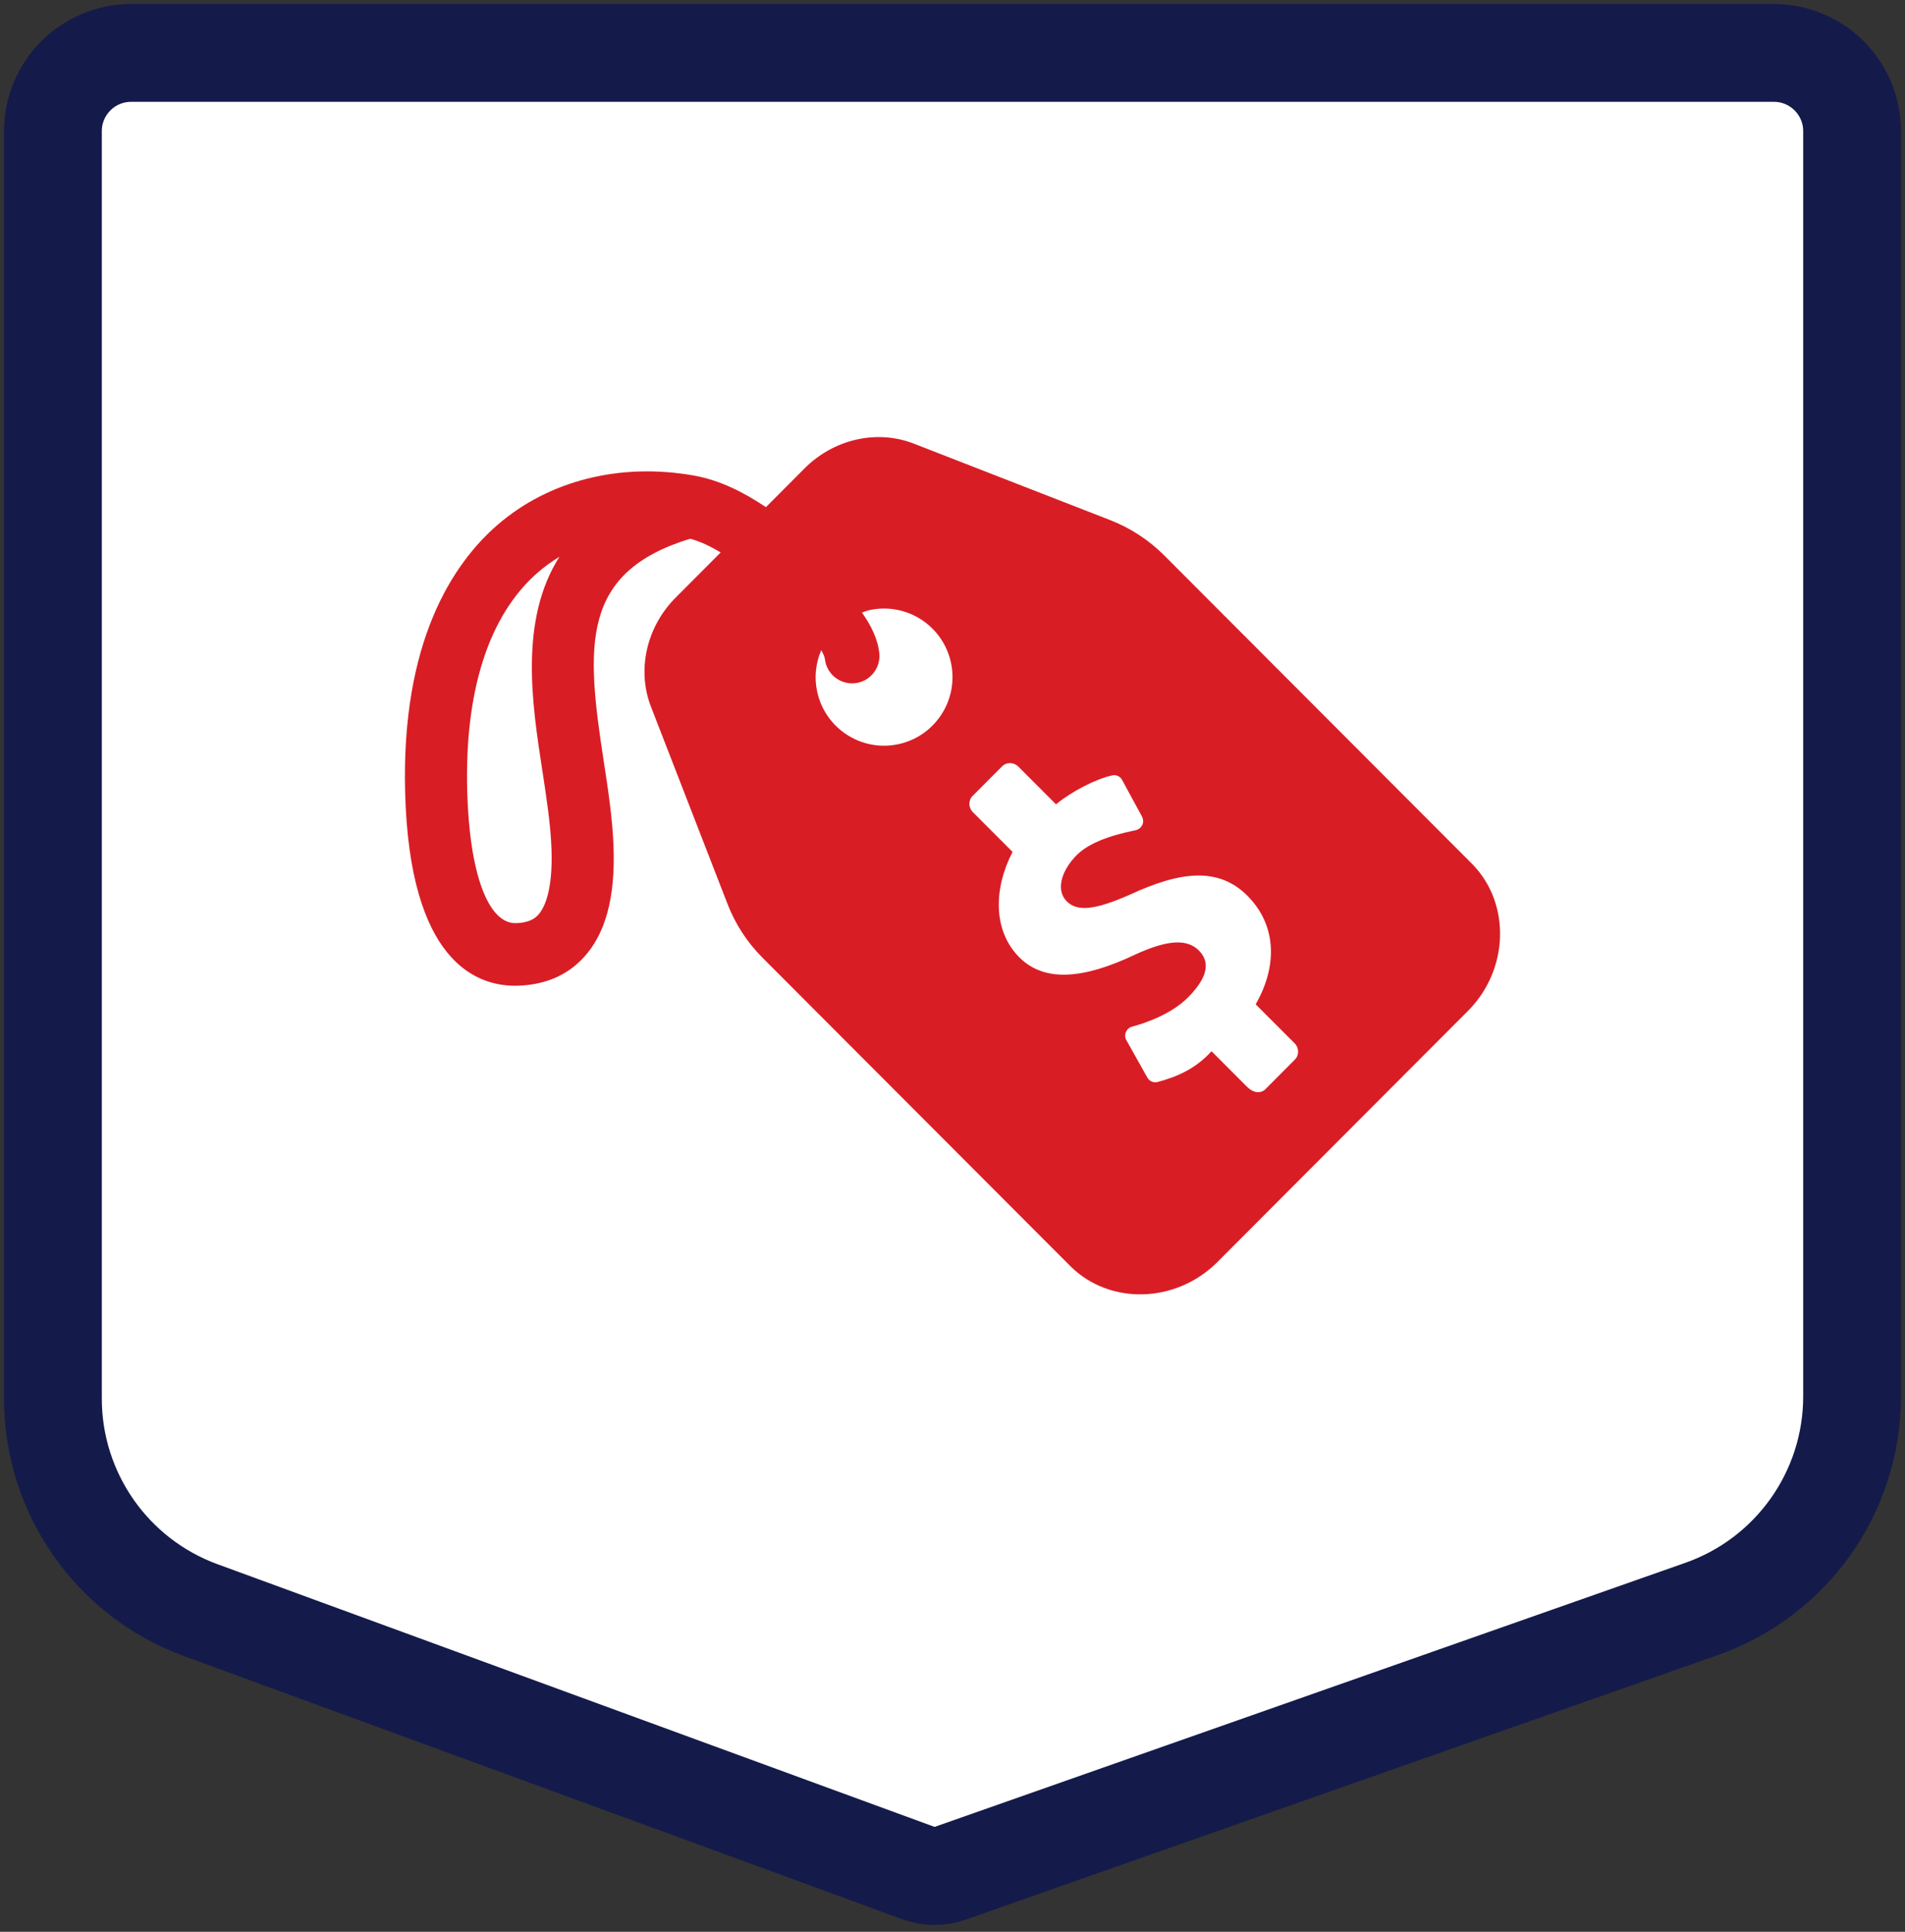
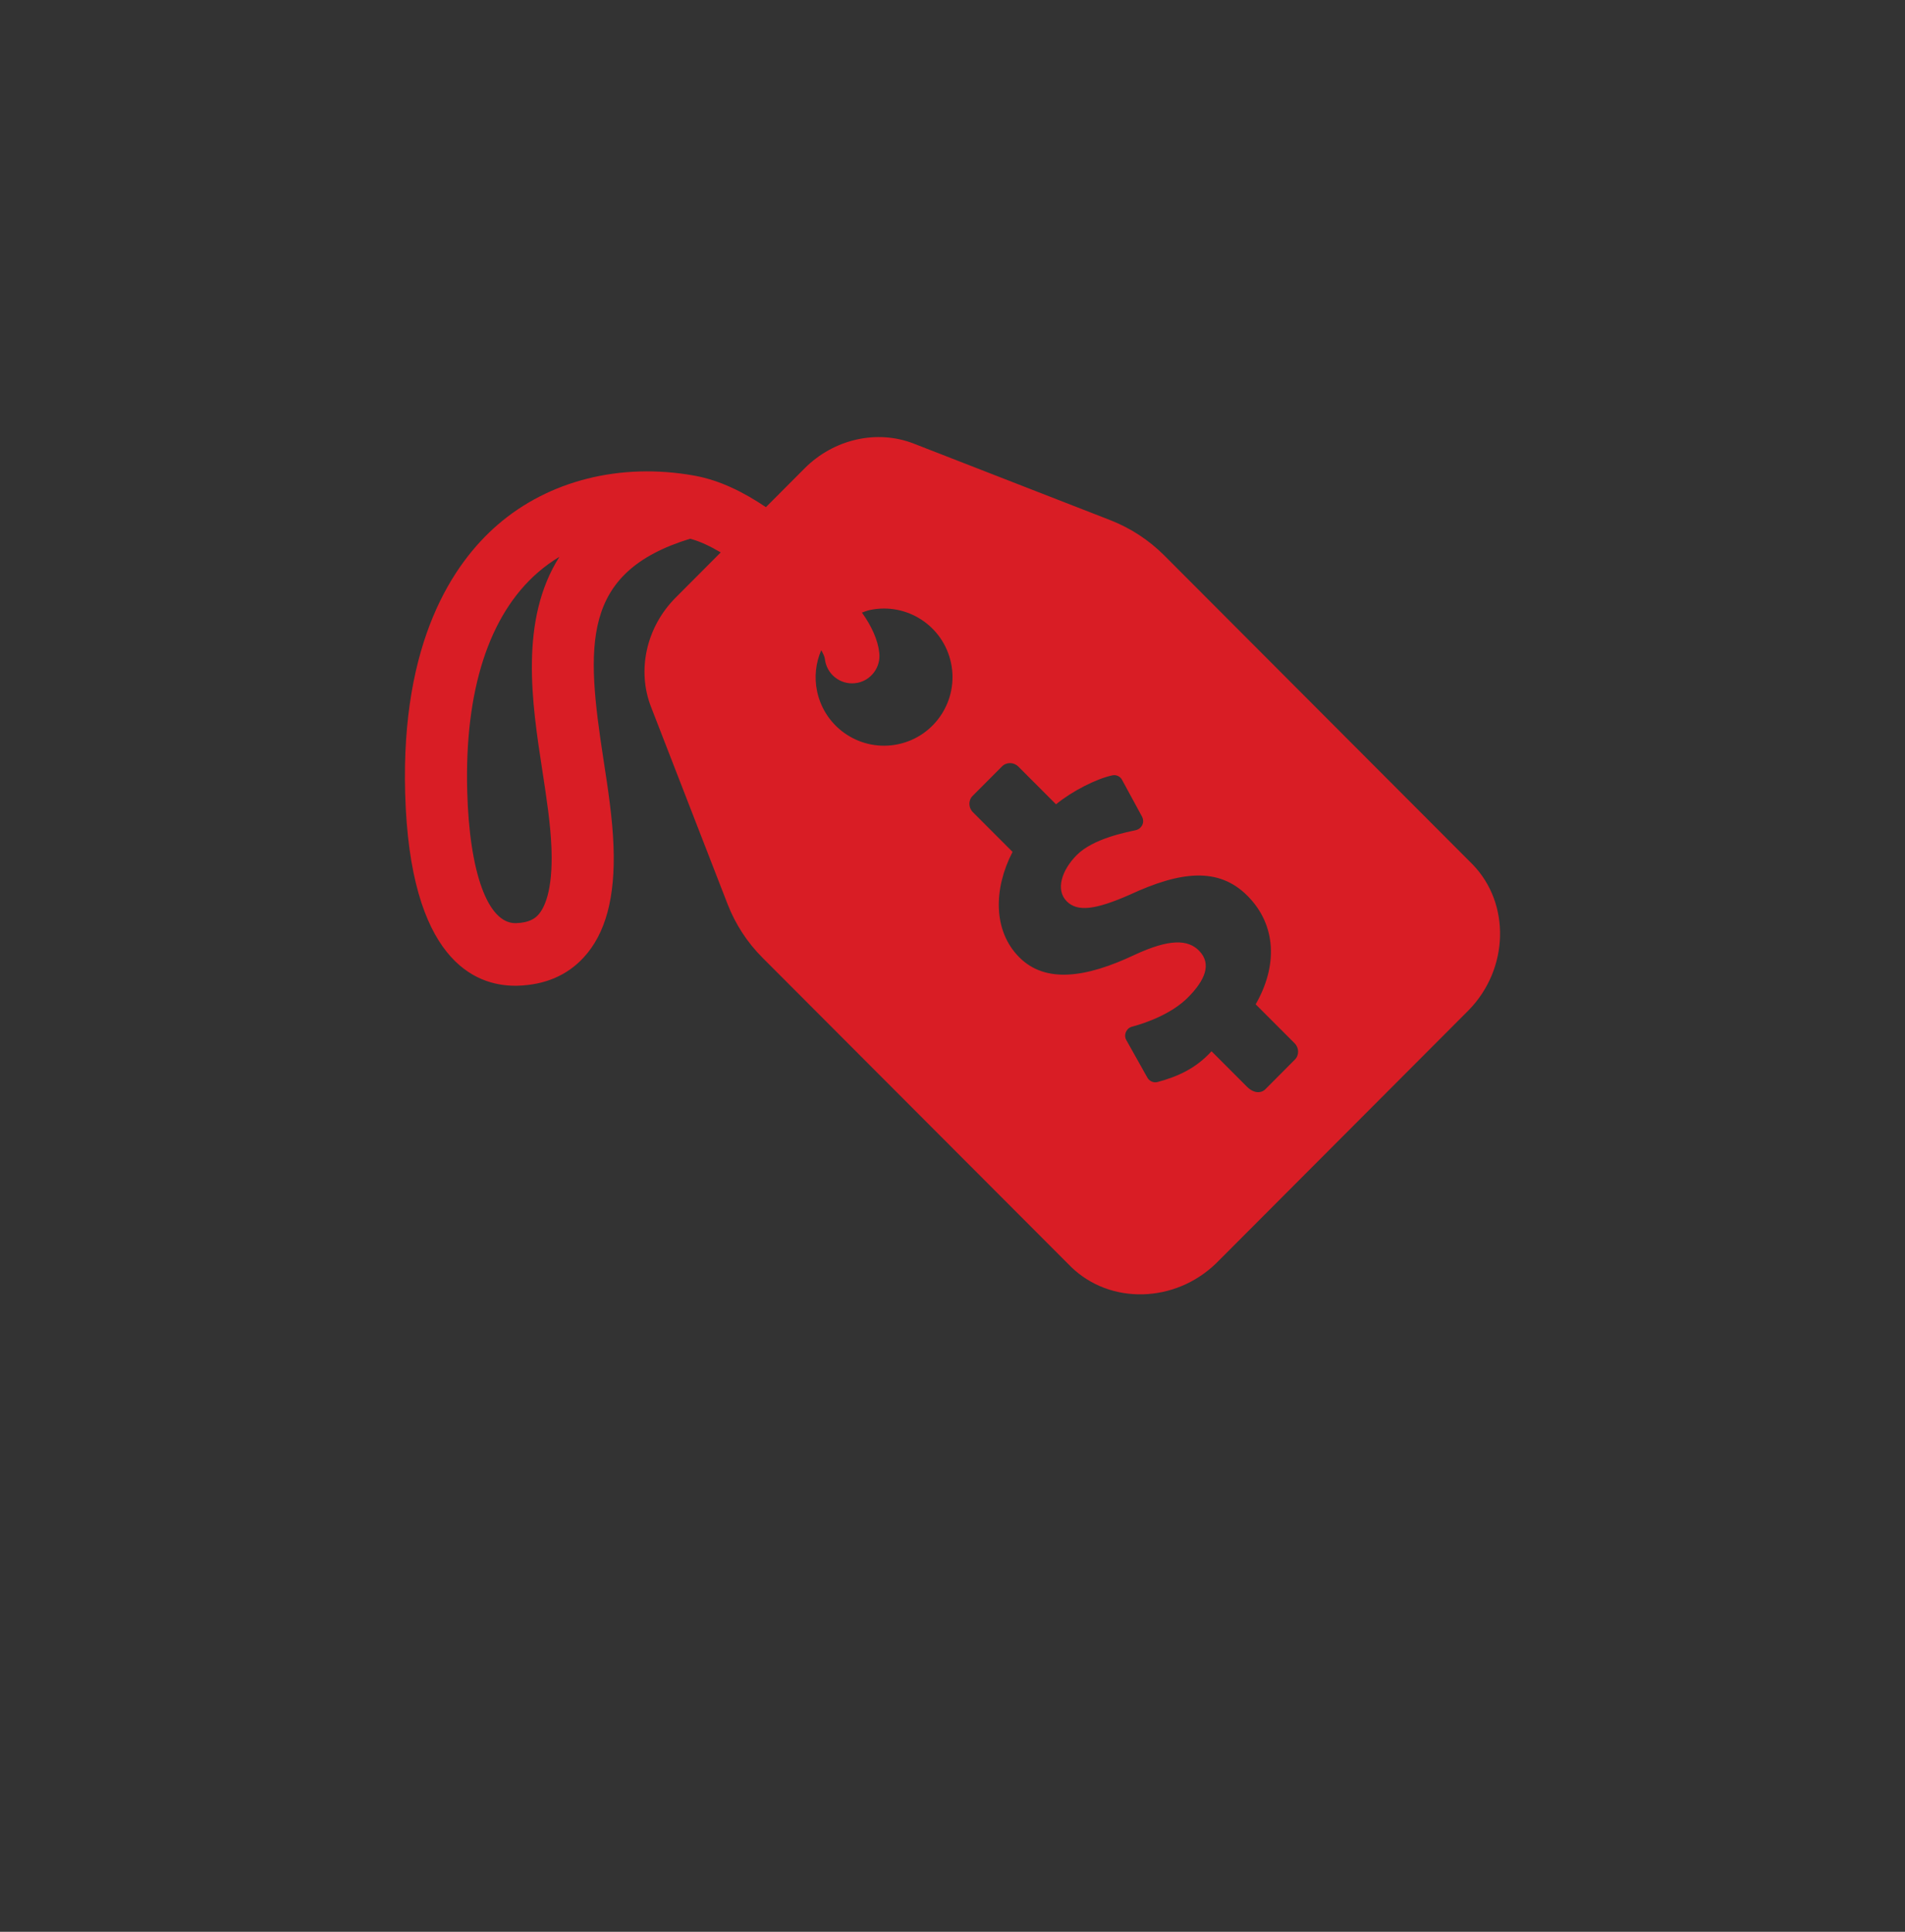
<svg xmlns="http://www.w3.org/2000/svg" viewBox="0 0 72 73">
  <rect x="0" y="0" width="72" height="73" fill="#333333" stroke="none" />
  <g fill="none" fill-rule="evenodd" transform="translate(2 2)">
-     <path fill="#FFF" stroke="#141B4A" stroke-width="3.696" d="M0,2.957 L0,50.851 C4.37489919e-16,54.424 2.23,57.616 5.585,58.845 L32.737,68.79 C33.108,68.926 33.515,68.928 33.887,68.797 L62.312,58.8 C65.72,57.601 68,54.382 68,50.769 L68,2.957 C68,1.324 66.676,5.88230234e-16 65.043,0 L2.957,0 C1.324,-1.44141025e-16 -1.9763223e-15,1.324 0,2.957 Z" />
    <path fill="#D91D25" fill-rule="nonzero" d="M40.357,16.152 L28.694,4.467 C28.119,3.893 27.431,3.442 26.668,3.142 L19.235,0.248 C17.845,-0.296 16.214,0.071 15.106,1.182 L13.644,2.648 C12.803,2.081 11.915,1.639 10.973,1.463 C10.954,1.459 10.937,1.457 10.919,1.453 C8.146,0.961 5.442,1.635 3.5,3.318 C1.82,4.774 -0.15,7.716 0.009,13.458 C0.182,19.747 2.64,20.733 4.164,20.733 C4.198,20.733 4.231,20.733 4.263,20.732 C5.288,20.701 6.123,20.347 6.747,19.674 C7.584,18.774 7.956,17.395 7.884,15.462 C7.846,14.41 7.675,13.29 7.508,12.208 C6.841,7.866 6.642,5.11 10.779,3.841 C11.165,3.942 11.552,4.133 11.936,4.358 L10.236,6.063 C9.126,7.174 8.759,8.805 9.303,10.199 L12.194,17.646 C12.49,18.408 12.94,19.099 13.514,19.673 L25.178,31.357 C26.658,32.796 29.112,32.73 30.668,31.214 L40.212,21.65 C41.725,20.094 41.792,17.634 40.357,16.152 Z M5.189,12.57 C5.352,13.631 5.506,14.634 5.539,15.55 C5.6,17.194 5.249,17.826 5.034,18.059 C4.917,18.184 4.704,18.353 4.198,18.368 C4.189,18.368 4.181,18.368 4.174,18.368 C3.135,18.368 2.439,16.467 2.355,13.392 C2.25,9.582 3.174,6.72 5.03,5.111 C5.293,4.884 5.564,4.69 5.839,4.524 C4.322,6.918 4.801,10.046 5.189,12.57 Z M18.649,11.605 C17.251,11.904 15.877,11.012 15.579,9.611 C15.463,9.067 15.531,8.528 15.735,8.052 C15.815,8.193 15.864,8.308 15.872,8.381 C15.934,8.951 16.444,9.362 17.012,9.3 C17.049,9.296 17.084,9.29 17.118,9.284 C17.631,9.173 17.987,8.69 17.929,8.156 C17.877,7.669 17.641,7.145 17.273,6.632 C17.371,6.598 17.465,6.558 17.569,6.536 C18.966,6.238 20.341,7.13 20.639,8.53 C20.937,9.93 20.045,11.307 18.649,11.605 Z M33.636,23.524 L32.524,24.641 C32.356,24.808 32.08,24.804 31.822,24.546 L30.486,23.208 C29.89,23.865 29.194,24.17 28.45,24.37 C28.293,24.412 28.13,24.338 28.057,24.198 L27.26,22.777 C27.21,22.682 27.209,22.573 27.254,22.475 C27.272,22.437 27.294,22.401 27.324,22.37 C27.367,22.327 27.422,22.297 27.484,22.279 C28.061,22.126 28.992,21.779 29.59,21.181 C30.221,20.548 30.519,19.915 30.01,19.404 C29.595,18.989 28.912,18.947 27.58,19.565 C25.721,20.444 24.204,20.643 23.223,19.661 C22.213,18.649 22.252,17.05 22.966,15.675 L21.466,14.174 C21.295,14.002 21.289,13.725 21.458,13.558 L22.57,12.443 C22.737,12.275 23.013,12.28 23.185,12.452 L24.609,13.877 C25.221,13.375 26.129,12.914 26.732,12.784 C26.885,12.749 27.041,12.822 27.11,12.963 L27.866,14.355 C27.912,14.451 27.915,14.564 27.868,14.66 C27.85,14.694 27.827,14.728 27.799,14.757 C27.753,14.804 27.693,14.836 27.628,14.854 C27.255,14.936 26.015,15.17 25.394,15.793 C24.825,16.362 24.581,17.11 25.015,17.544 C25.42,17.95 26.101,17.863 27.396,17.293 C29.315,16.404 30.748,16.238 31.842,17.332 C32.956,18.45 32.981,19.997 32.154,21.435 L33.627,22.908 C33.799,23.082 33.803,23.357 33.636,23.524 Z" transform="translate(13.304 14.517)" />
  </g>
</svg>